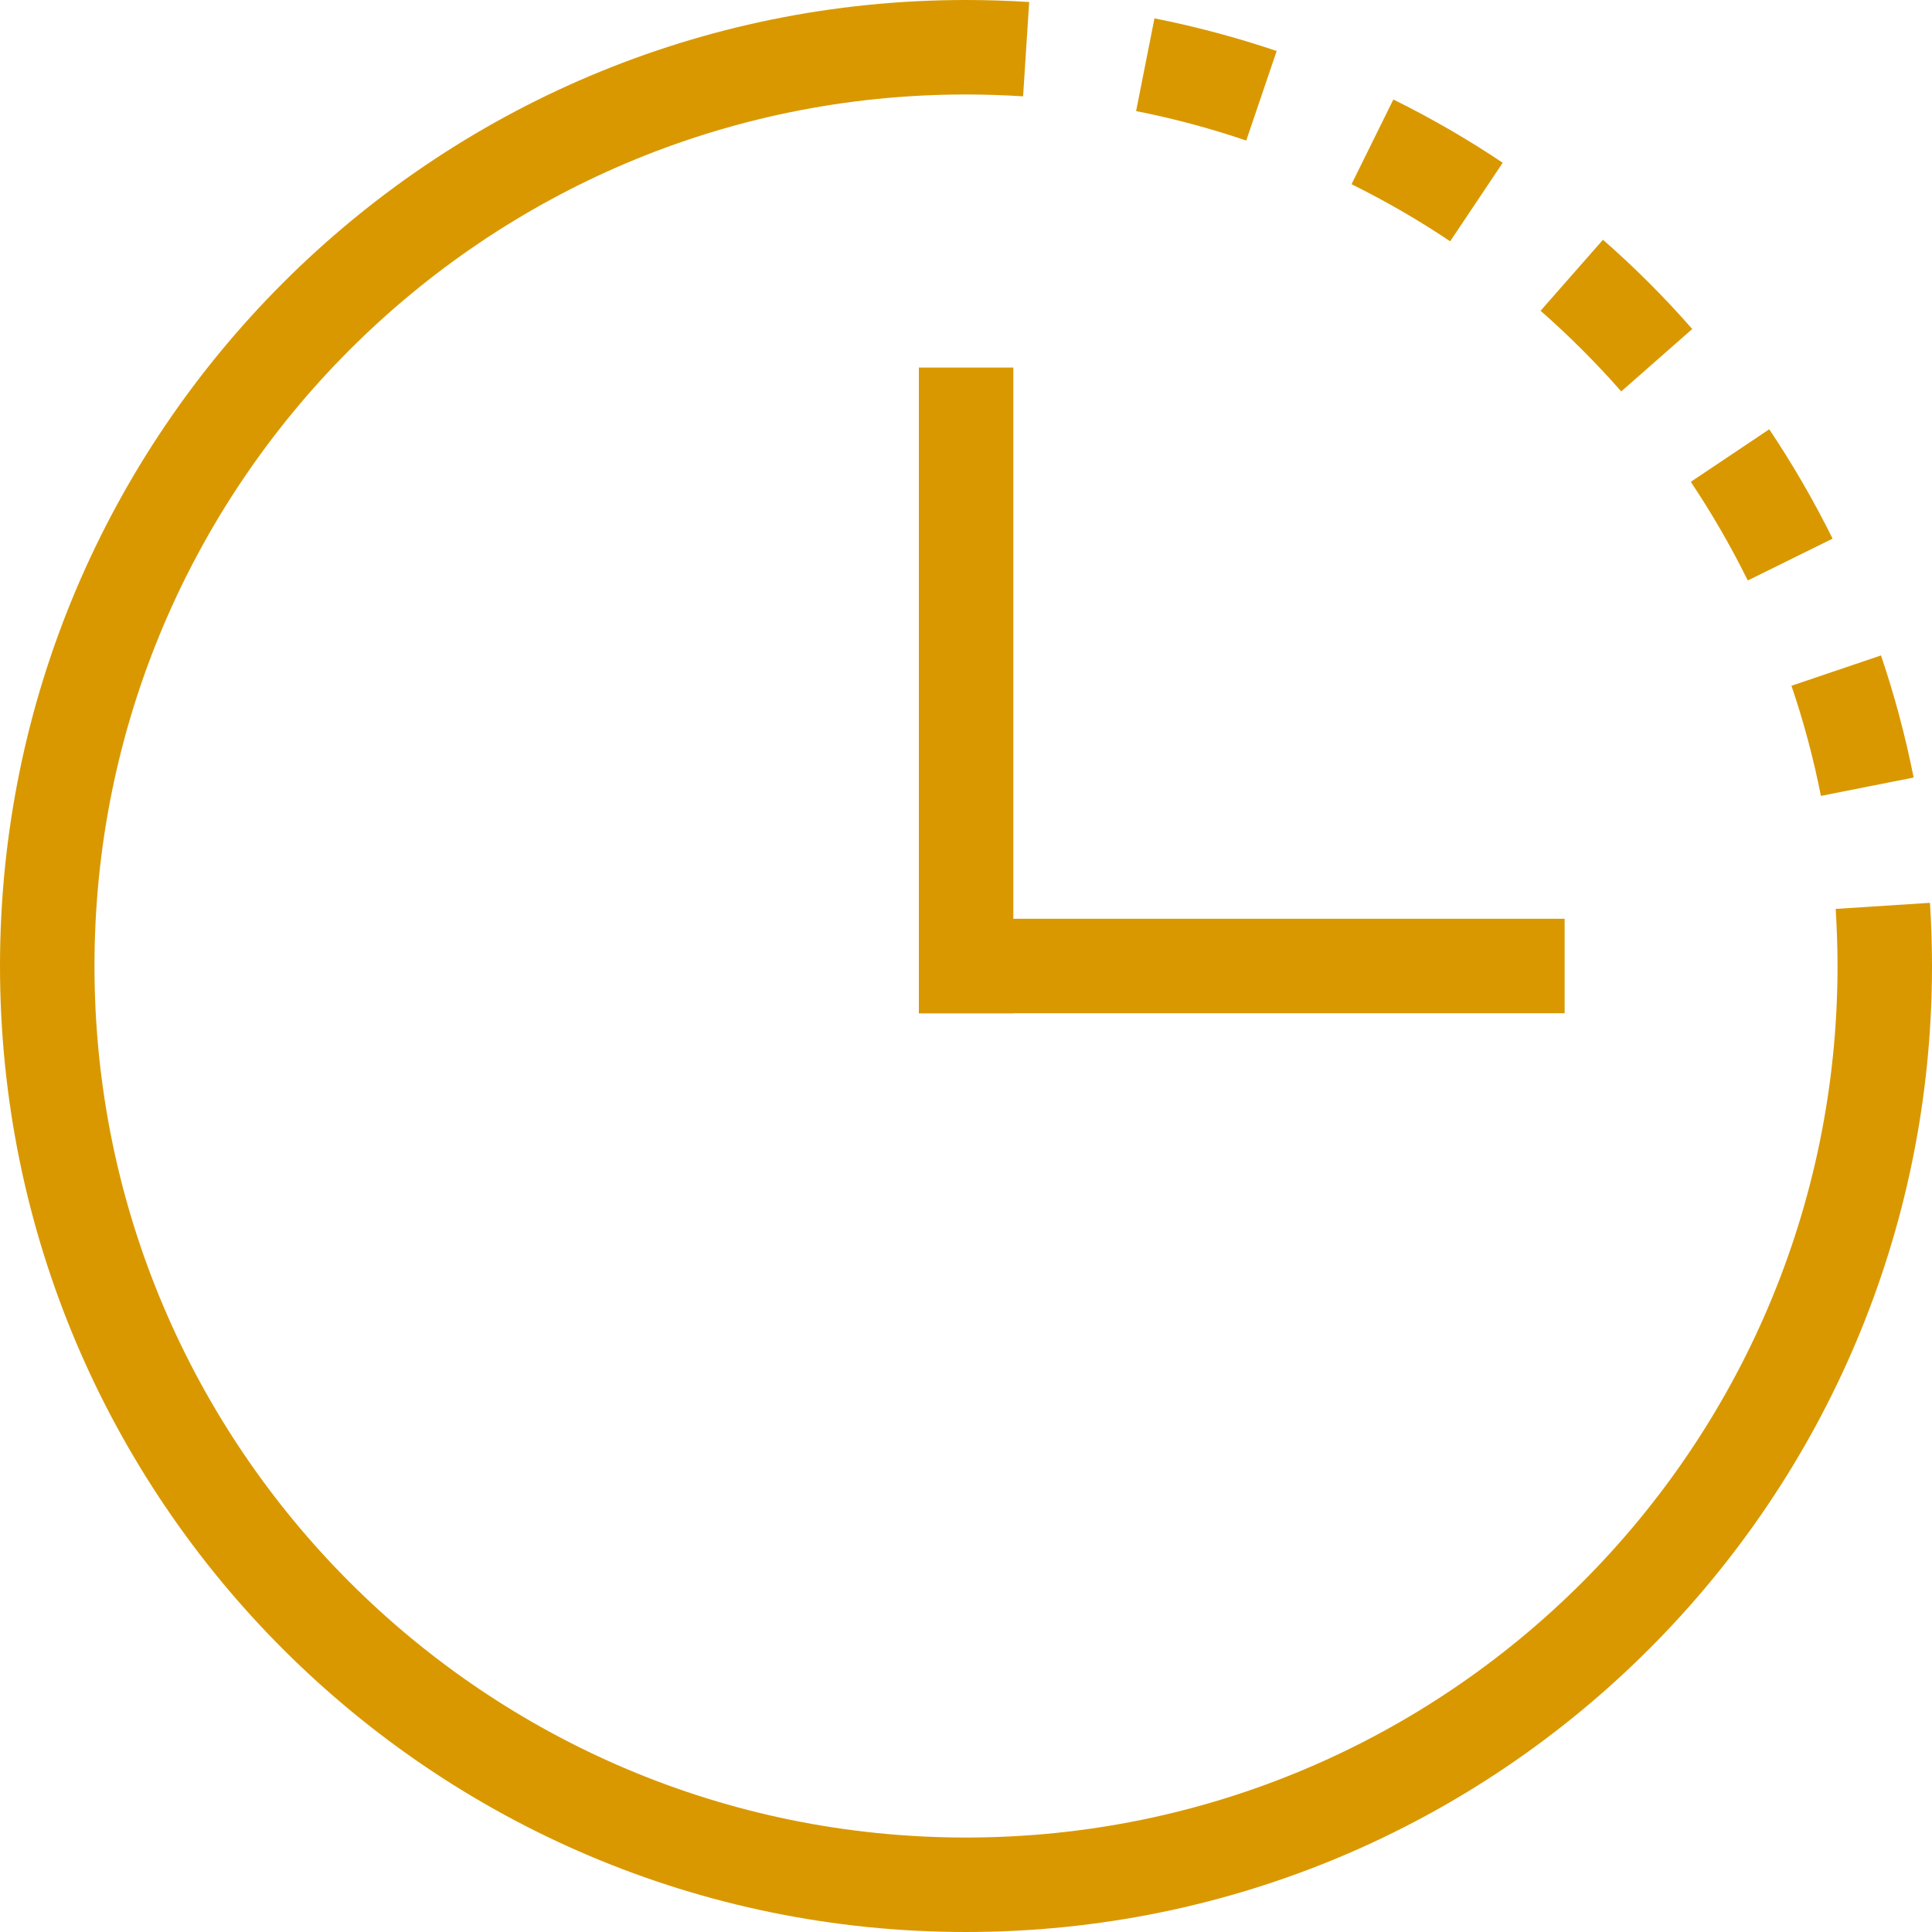
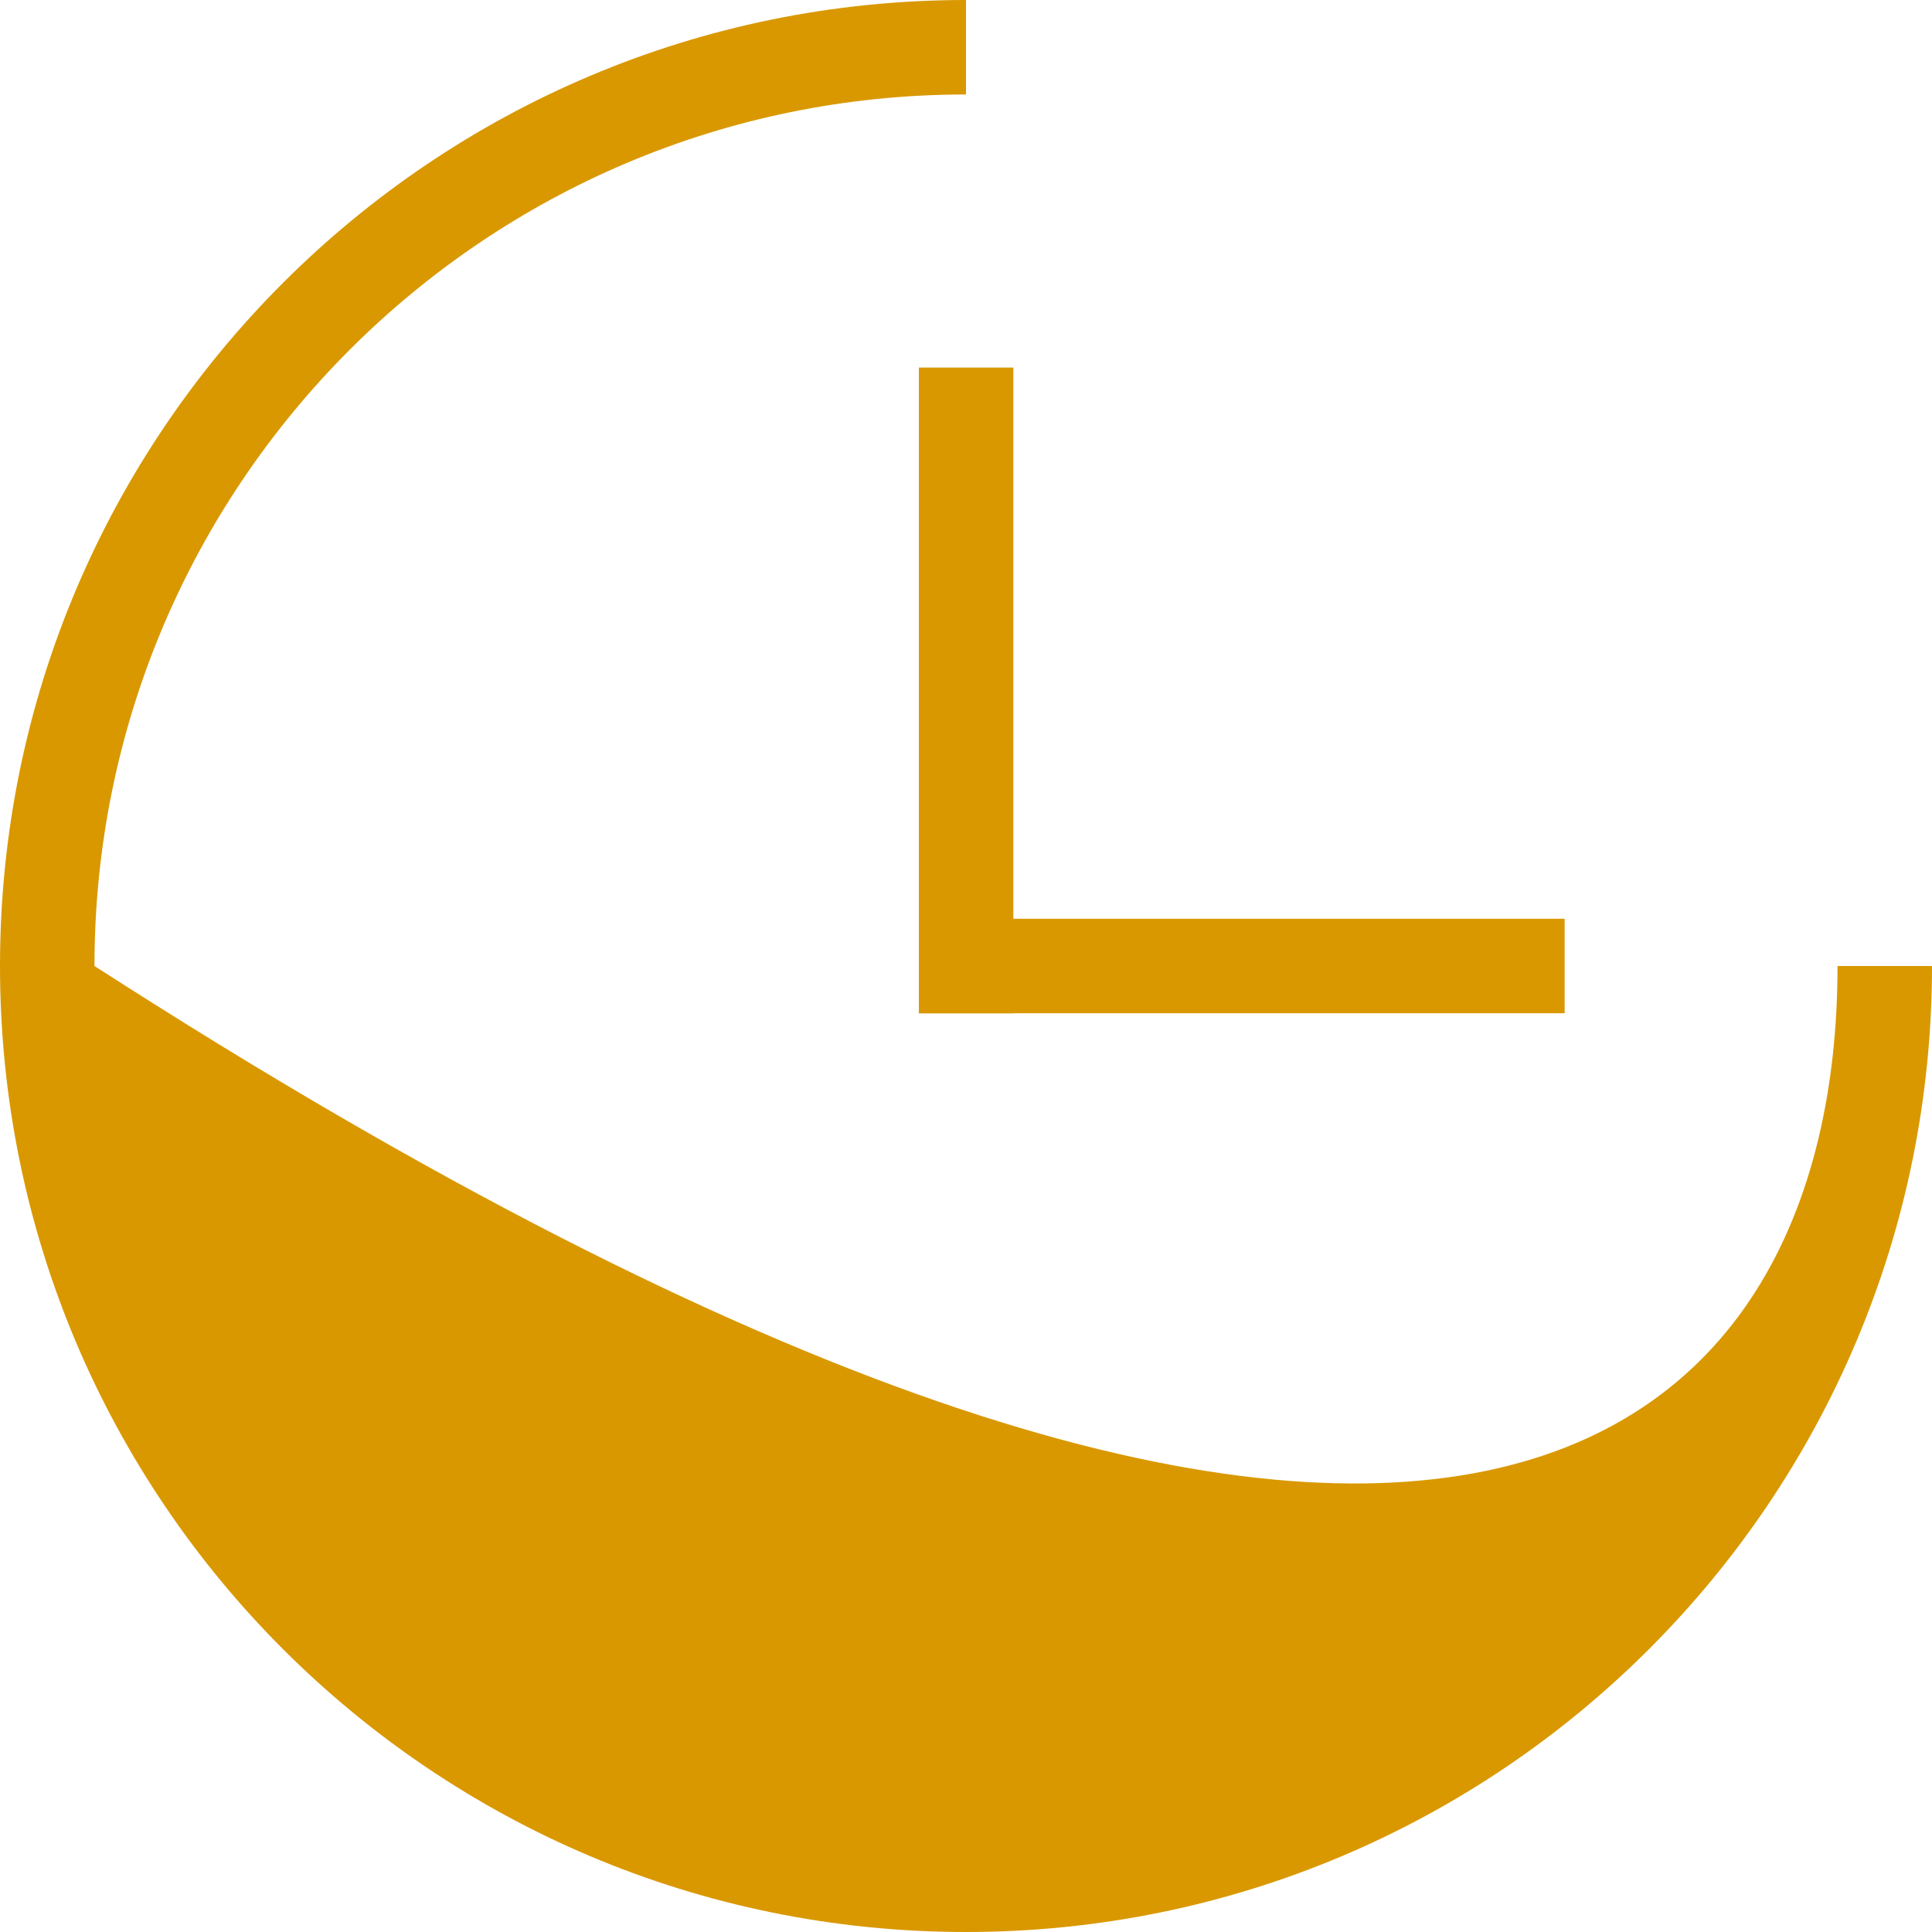
<svg xmlns="http://www.w3.org/2000/svg" width="20" height="20" viewBox="0 0 20 20" fill="none">
-   <path fill-rule="evenodd" clip-rule="evenodd" d="M10 0.978C5.017 0.978 0.978 5.017 0.978 10C0.978 14.983 5.017 19.022 10 19.022C14.983 19.022 19.022 14.983 19.022 10H20C20 15.523 15.523 20 10 20C4.477 20 0 15.523 0 10C0 4.477 4.477 0 10 0V0.978Z" fill="#D99800" />
+   <path fill-rule="evenodd" clip-rule="evenodd" d="M10 0.978C5.017 0.978 0.978 5.017 0.978 10C14.983 19.022 19.022 14.983 19.022 10H20C20 15.523 15.523 20 10 20C4.477 20 0 15.523 0 10C0 4.477 4.477 0 10 0V0.978Z" fill="#D99800" />
  <path fill-rule="evenodd" clip-rule="evenodd" d="M9.512 9.511L16.197 9.511L16.197 10.489L9.512 10.489L9.512 9.511Z" fill="#D99800" />
  <path fill-rule="evenodd" clip-rule="evenodd" d="M9.512 10.49L9.512 3.805L10.49 3.805L10.49 10.49L9.512 10.49Z" fill="#D99800" />
-   <path fill-rule="evenodd" clip-rule="evenodd" d="M10.591 0.997C10.396 0.985 10.199 0.978 10 0.978V0C10.22 0 10.438 0.007 10.654 0.021L10.591 0.997ZM12.901 1.455C12.531 1.329 12.151 1.227 11.761 1.15L11.951 0.19C12.383 0.276 12.805 0.389 13.216 0.528L12.901 1.455ZM15.012 2.498C14.686 2.279 14.345 2.082 13.991 1.907L14.424 1.03C14.817 1.224 15.195 1.443 15.556 1.685L15.012 2.498ZM16.783 4.052C16.523 3.756 16.244 3.477 15.948 3.217L16.594 2.482C16.922 2.769 17.231 3.078 17.518 3.406L16.783 4.052ZM18.093 6.009C17.918 5.655 17.721 5.314 17.503 4.988L18.315 4.444C18.557 4.805 18.776 5.183 18.971 5.576L18.093 6.009ZM18.85 8.239C18.773 7.849 18.671 7.469 18.545 7.099L19.472 6.785C19.611 7.195 19.724 7.617 19.81 8.049L18.85 8.239ZM19.022 10C19.022 9.801 19.015 9.604 19.003 9.409L19.979 9.346C19.993 9.562 20 9.78 20 10H19.022Z" fill="#D99800" />
</svg>